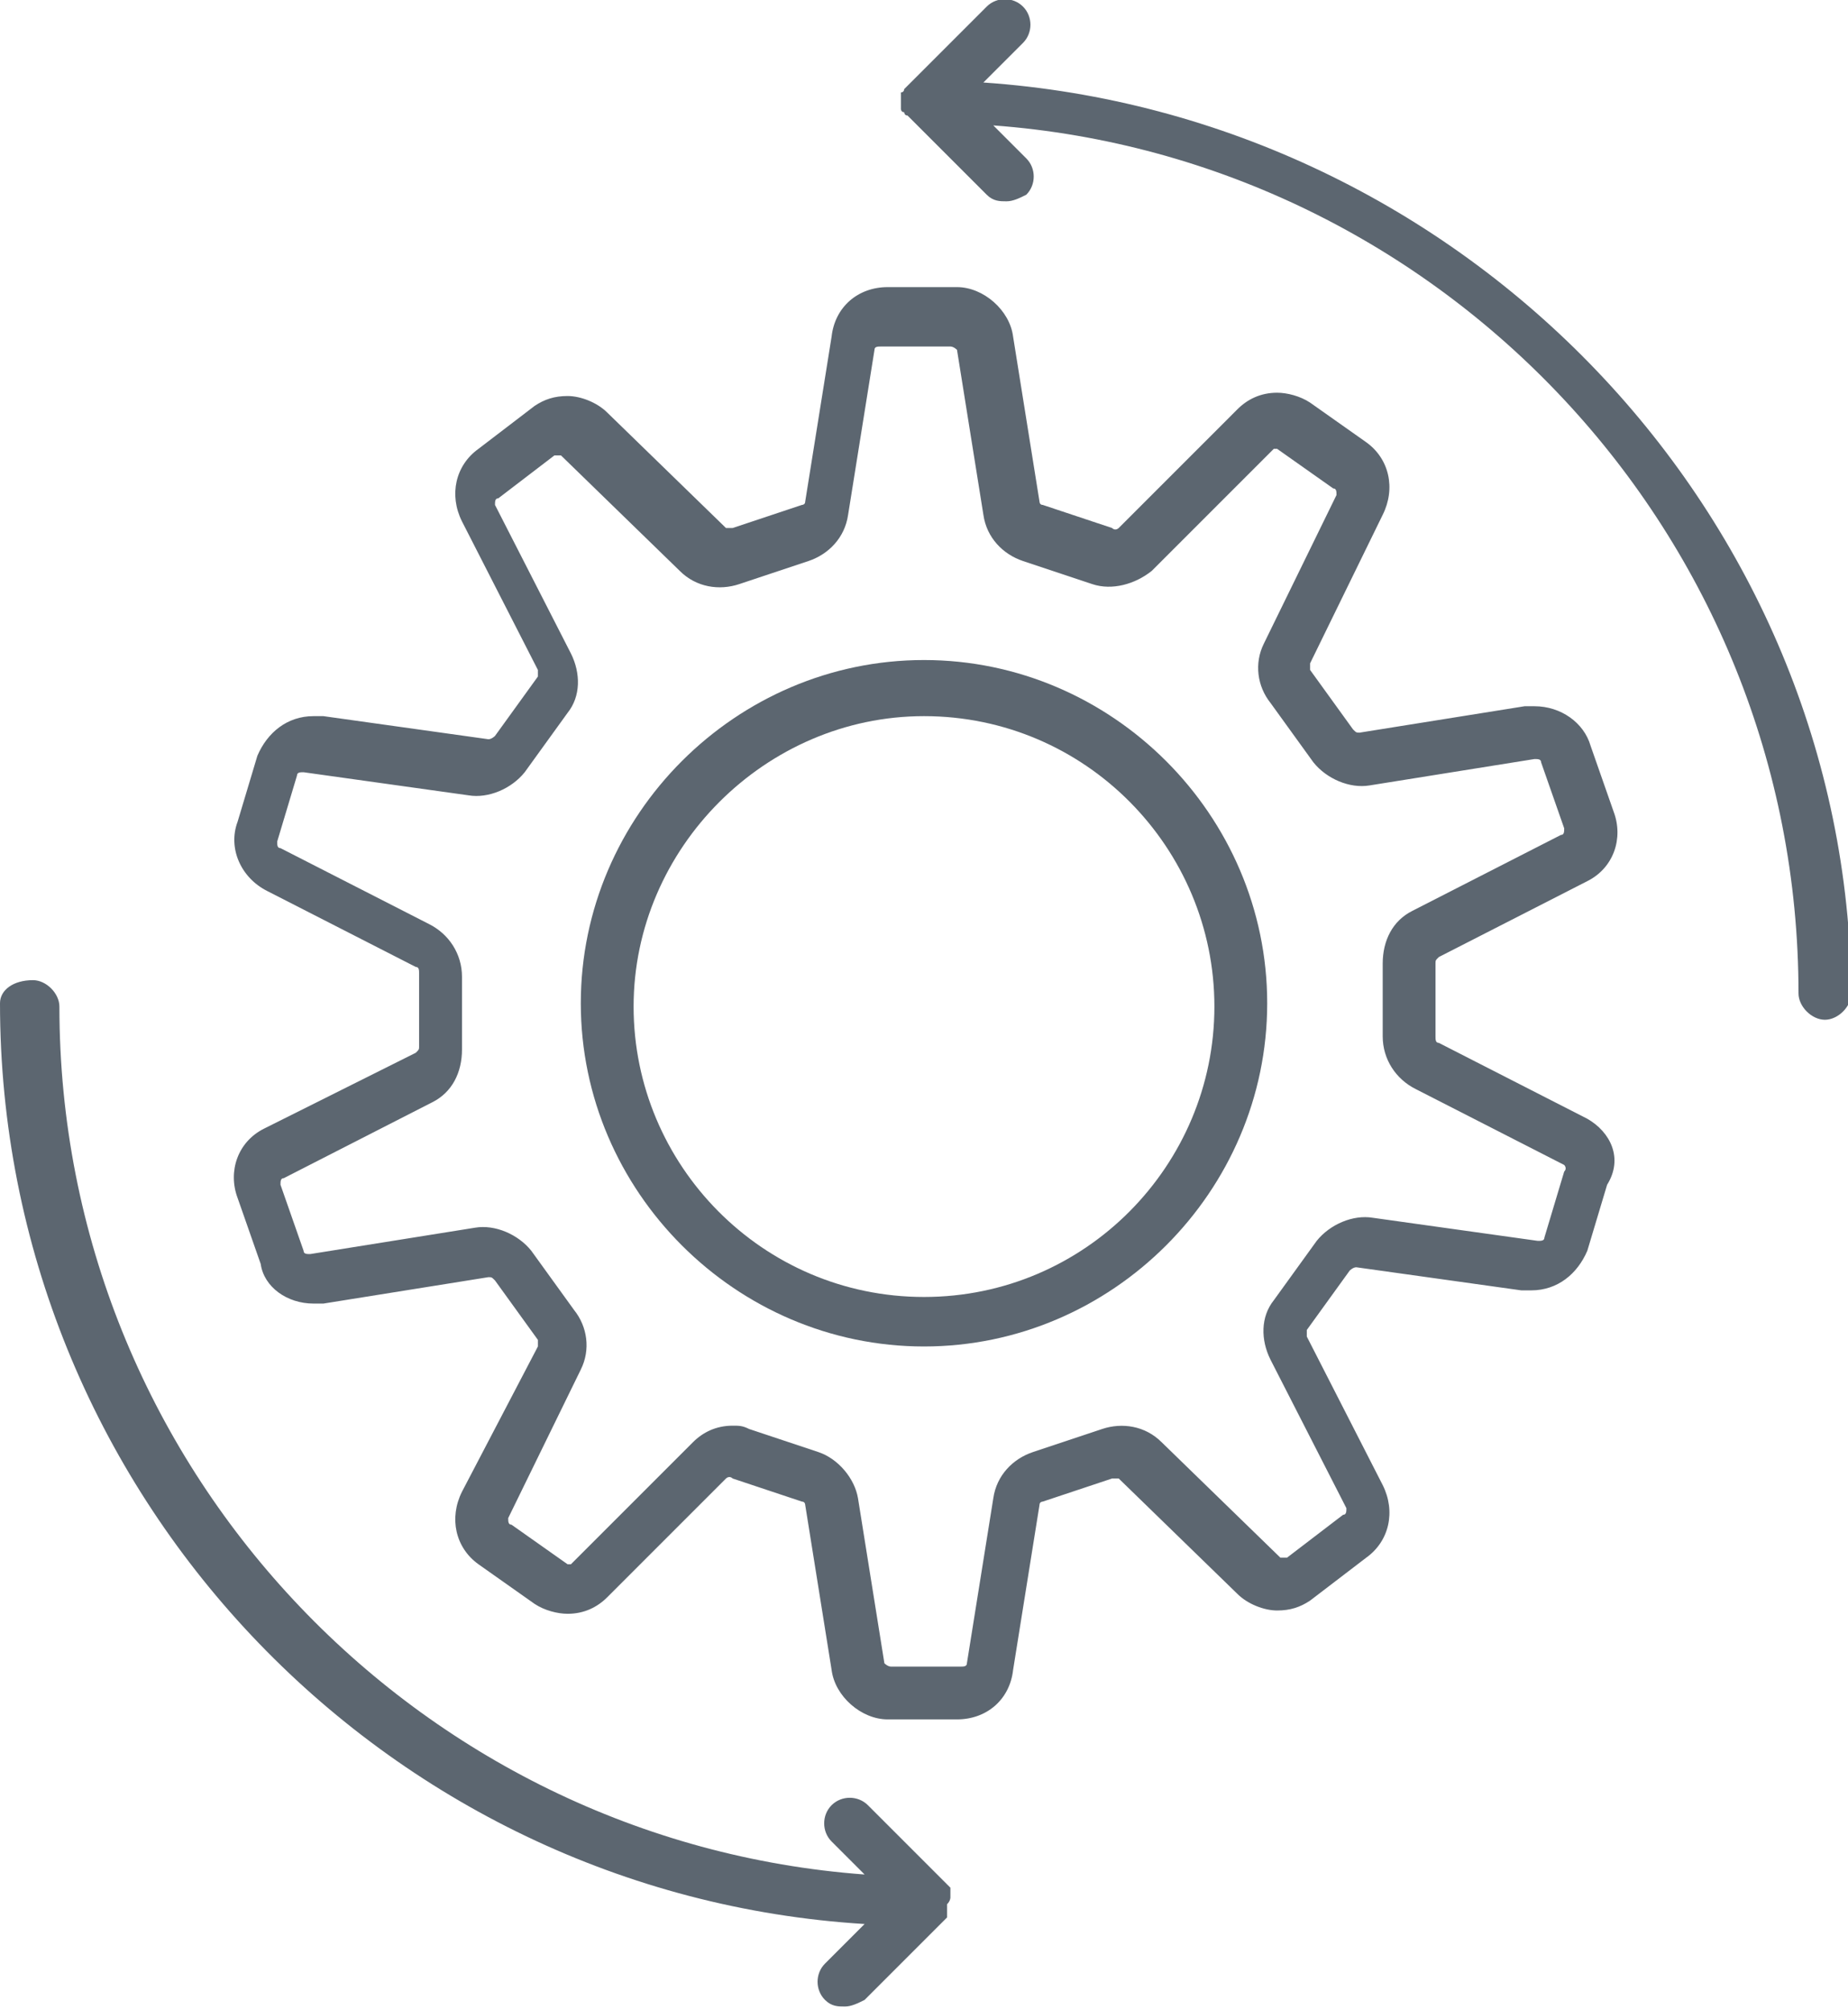
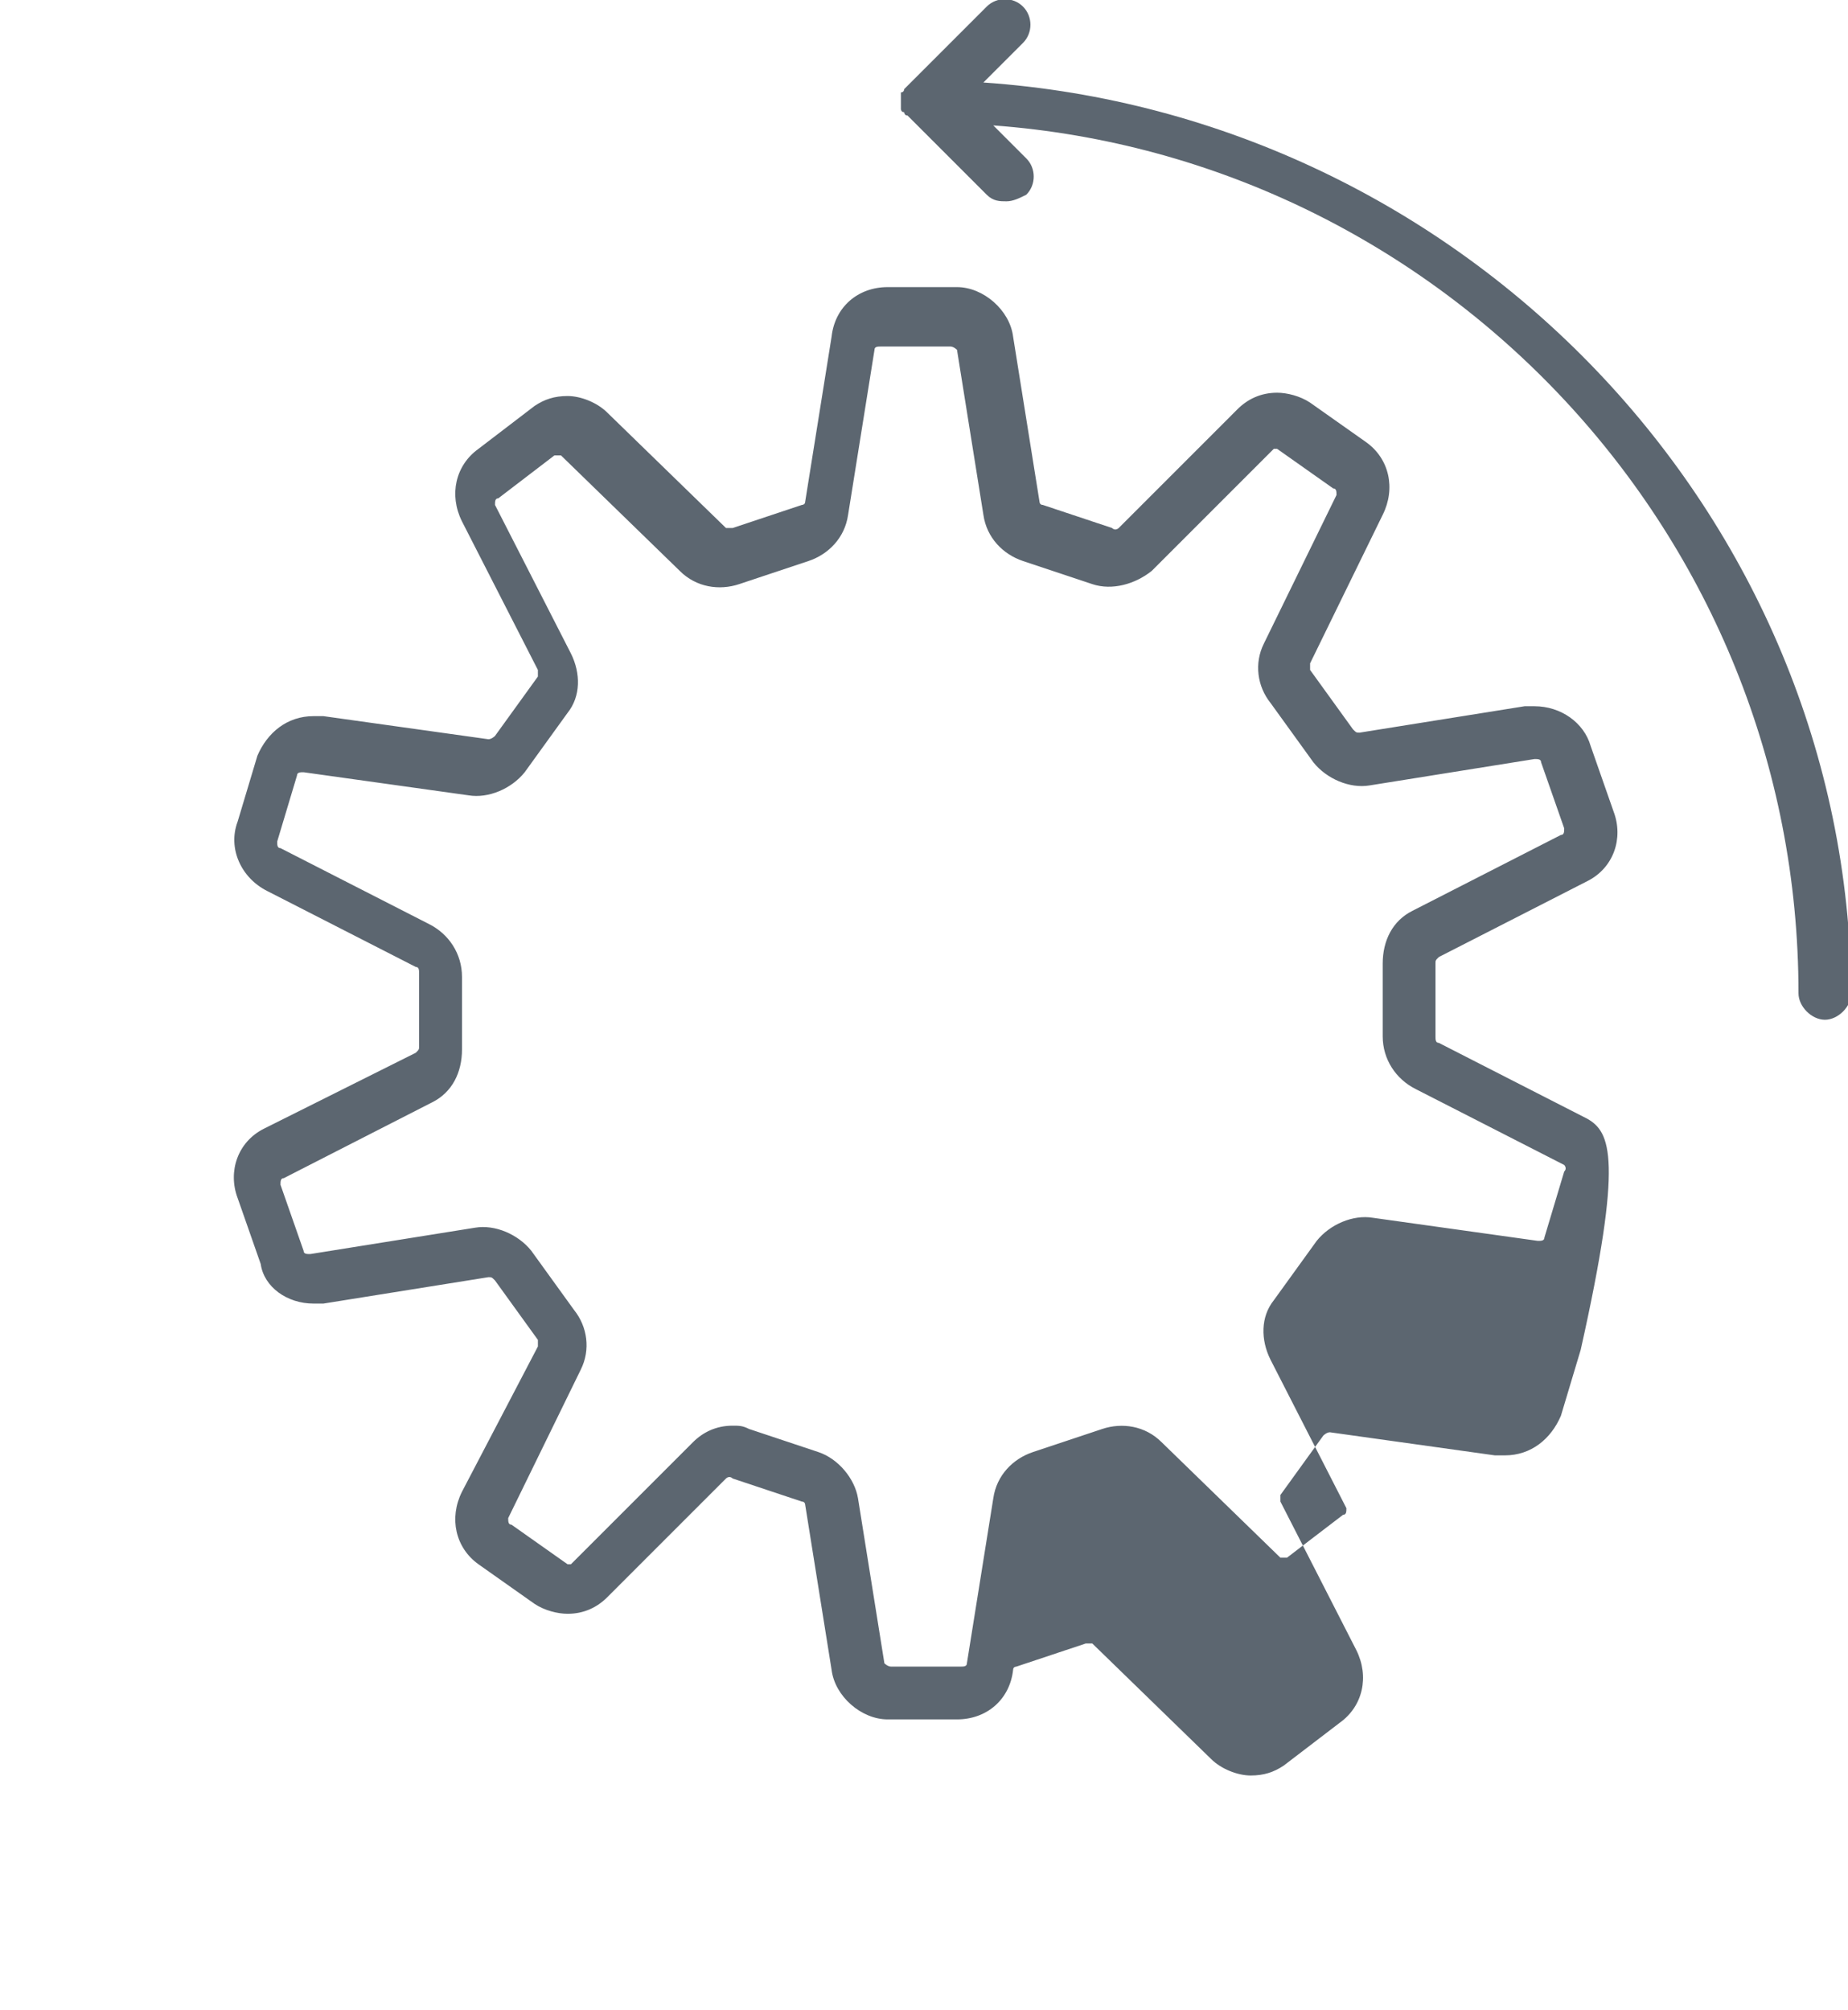
<svg xmlns="http://www.w3.org/2000/svg" xmlns:xlink="http://www.w3.org/1999/xlink" version="1.1" id="Layer_1" x="0px" y="0px" width="56px" height="60.9px" viewBox="0 0 56 60.9" style="enable-background:new 0 0 56 60.9;" xml:space="preserve">
  <style type="text/css">
	.st0{clip-path:url(#SVGID_2_);fill:#5C6670;}
</style>
  <g>
    <defs>
      <rect id="SVGID_1_" width="56" height="60.9" />
    </defs>
    <clipPath id="SVGID_2_">
      <use xlink:href="#SVGID_1_" style="overflow:visible;" />
    </clipPath>
-     <path class="st0" d="M28,39.3c-4.9,0-8.8-4-8.8-8.8s4-8.8,8.8-8.8c4.9,0,8.8,4,8.8,8.8S32.9,39.3,28,39.3 M28,20   c-5.7,0-10.4,4.7-10.4,10.4c0,5.7,4.7,10.4,10.4,10.4c5.7,0,10.4-4.7,10.4-10.4C38.4,24.7,33.7,20,28,20" />
-     <path class="st0" d="M47.4,35.5l-0.6,2c0,0.1-0.1,0.1-0.2,0.1h0l-5-0.7c-0.6-0.1-1.3,0.2-1.7,0.7l-1.3,1.8   c-0.4,0.5-0.4,1.2-0.1,1.8l2.3,4.5c0,0.1,0,0.2-0.1,0.2l-1.7,1.3c0,0-0.1,0-0.1,0c0,0-0.1,0-0.1,0l-3.6-3.5   c-0.5-0.5-1.2-0.6-1.8-0.4L31.3,44c-0.6,0.2-1.1,0.7-1.2,1.4l-0.8,5c0,0.1-0.1,0.1-0.2,0.1l-2.1,0l0,0.8v-0.8   c-0.1,0-0.2-0.1-0.2-0.1l-0.8-5c-0.1-0.6-0.6-1.2-1.2-1.4l-2.1-0.7c-0.2-0.1-0.3-0.1-0.5-0.1c-0.5,0-0.9,0.2-1.2,0.5l-3.6,3.6   c0,0-0.1,0.1-0.1,0.1c0,0-0.1,0-0.1,0l-1.7-1.2c-0.1,0-0.1-0.1-0.1-0.2l2.2-4.5c0.3-0.6,0.2-1.3-0.2-1.8l-1.3-1.8   c-0.4-0.5-1.1-0.8-1.7-0.7l-5,0.8c-0.1,0-0.2,0-0.2-0.1l-0.7-2c0-0.1,0-0.2,0.1-0.2l4.5-2.3c0.6-0.3,0.9-0.9,0.9-1.6l0-2.2   c0-0.7-0.4-1.3-1-1.6l-4.5-2.3c-0.1,0-0.1-0.1-0.1-0.2l0.6-2c0-0.1,0.1-0.1,0.2-0.1l5,0.7c0.6,0.1,1.3-0.2,1.7-0.7l1.3-1.8   c0.4-0.5,0.4-1.2,0.1-1.8l-2.3-4.5c0-0.1,0-0.2,0.1-0.2l1.7-1.3c0,0,0.1,0,0.1,0c0,0,0.1,0,0.1,0l3.6,3.5c0.5,0.5,1.2,0.6,1.8,0.4   l2.1-0.7c0.6-0.2,1.1-0.7,1.2-1.4l0.8-5c0-0.1,0.1-0.1,0.2-0.1l2.1,0c0.1,0,0.2,0.1,0.2,0.1l0.8,5c0.1,0.7,0.6,1.2,1.2,1.4l2.1,0.7   c0.6,0.2,1.3,0,1.8-0.4l3.6-3.6c0,0,0.1-0.1,0.1-0.1c0,0,0.1,0,0.1,0l1.7,1.2c0.1,0,0.1,0.1,0.1,0.2l-2.2,4.5   c-0.3,0.6-0.2,1.3,0.2,1.8l1.3,1.8c0.4,0.5,1.1,0.8,1.7,0.7l5-0.8c0.1,0,0.2,0,0.2,0.1l0.7,2c0,0.1,0,0.2-0.1,0.2l-4.5,2.3   c-0.6,0.3-0.9,0.9-0.9,1.6l0,2.2c0,0.7,0.4,1.3,1,1.6l4.5,2.3C47.4,35.3,47.5,35.4,47.4,35.5 M48.1,33.9l-4.5-2.3   c-0.1,0-0.1-0.1-0.1-0.2l0-2.2c0-0.1,0-0.1,0.1-0.2l4.5-2.3c0.8-0.4,1.1-1.3,0.8-2.1l-0.7-2c-0.2-0.7-0.9-1.2-1.7-1.2   c-0.1,0-0.2,0-0.3,0l-5,0.8c-0.1,0-0.1,0-0.2-0.1l-1.3-1.8c0-0.1,0-0.1,0-0.2l2.2-4.5c0.4-0.8,0.2-1.7-0.5-2.2l-1.7-1.2   c-0.3-0.2-0.7-0.3-1-0.3c-0.5,0-0.9,0.2-1.2,0.5L33.9,16c0,0-0.1,0.1-0.2,0l-2.1-0.7c-0.1,0-0.1-0.1-0.1-0.1l-0.8-5   c-0.1-0.8-0.9-1.5-1.7-1.5l-2.1,0c-0.9,0-1.6,0.6-1.7,1.5l-0.8,5c0,0.1-0.1,0.1-0.1,0.1l-2.1,0.7c-0.1,0-0.1,0-0.2,0l-3.6-3.5   c-0.3-0.3-0.8-0.5-1.2-0.5c-0.4,0-0.7,0.1-1,0.3l-1.7,1.3c-0.7,0.5-0.9,1.4-0.5,2.2l2.3,4.5c0,0.1,0,0.1,0,0.2l-1.3,1.8   c0,0-0.1,0.1-0.2,0.1l-5-0.7c-0.1,0-0.2,0-0.3,0c-0.8,0-1.4,0.5-1.7,1.2l-0.6,2c-0.3,0.8,0.1,1.7,0.9,2.1l4.5,2.3   c0.1,0,0.1,0.1,0.1,0.2l0,2.2c0,0.1,0,0.1-0.1,0.2L8,34.2c-0.8,0.4-1.1,1.3-0.8,2.1l0.7,2C8,39,8.7,39.5,9.5,39.5   c0.1,0,0.2,0,0.3,0l5-0.8c0.1,0,0.1,0,0.2,0.1l1.3,1.8c0,0.1,0,0.1,0,0.2L14,45.2c-0.4,0.8-0.2,1.7,0.5,2.2l1.7,1.2   c0.3,0.2,0.7,0.3,1,0.3c0.5,0,0.9-0.2,1.2-0.5l3.6-3.6c0,0,0.1-0.1,0.2,0l2.1,0.7c0.1,0,0.1,0.1,0.1,0.1l0.8,5   c0.1,0.8,0.9,1.5,1.7,1.5h0l2.1,0c0.9,0,1.6-0.6,1.7-1.5l0.8-5c0-0.1,0.1-0.1,0.1-0.1l2.1-0.7c0.1,0,0.1,0,0.2,0l3.6,3.5   c0.3,0.3,0.8,0.5,1.2,0.5c0.4,0,0.7-0.1,1-0.3l1.7-1.3c0.7-0.5,0.9-1.4,0.5-2.2l-2.3-4.5c0-0.1,0-0.1,0-0.2l1.3-1.8   c0,0,0.1-0.1,0.2-0.1l5,0.7c0.1,0,0.2,0,0.3,0c0.8,0,1.4-0.5,1.7-1.2l0.6-2C49.2,35.1,48.8,34.3,48.1,33.9" />
+     <path class="st0" d="M47.4,35.5l-0.6,2c0,0.1-0.1,0.1-0.2,0.1h0l-5-0.7c-0.6-0.1-1.3,0.2-1.7,0.7l-1.3,1.8   c-0.4,0.5-0.4,1.2-0.1,1.8l2.3,4.5c0,0.1,0,0.2-0.1,0.2l-1.7,1.3c0,0-0.1,0-0.1,0c0,0-0.1,0-0.1,0l-3.6-3.5   c-0.5-0.5-1.2-0.6-1.8-0.4L31.3,44c-0.6,0.2-1.1,0.7-1.2,1.4l-0.8,5c0,0.1-0.1,0.1-0.2,0.1l-2.1,0l0,0.8v-0.8   c-0.1,0-0.2-0.1-0.2-0.1l-0.8-5c-0.1-0.6-0.6-1.2-1.2-1.4l-2.1-0.7c-0.2-0.1-0.3-0.1-0.5-0.1c-0.5,0-0.9,0.2-1.2,0.5l-3.6,3.6   c0,0-0.1,0.1-0.1,0.1c0,0-0.1,0-0.1,0l-1.7-1.2c-0.1,0-0.1-0.1-0.1-0.2l2.2-4.5c0.3-0.6,0.2-1.3-0.2-1.8l-1.3-1.8   c-0.4-0.5-1.1-0.8-1.7-0.7l-5,0.8c-0.1,0-0.2,0-0.2-0.1l-0.7-2c0-0.1,0-0.2,0.1-0.2l4.5-2.3c0.6-0.3,0.9-0.9,0.9-1.6l0-2.2   c0-0.7-0.4-1.3-1-1.6l-4.5-2.3c-0.1,0-0.1-0.1-0.1-0.2l0.6-2c0-0.1,0.1-0.1,0.2-0.1l5,0.7c0.6,0.1,1.3-0.2,1.7-0.7l1.3-1.8   c0.4-0.5,0.4-1.2,0.1-1.8l-2.3-4.5c0-0.1,0-0.2,0.1-0.2l1.7-1.3c0,0,0.1,0,0.1,0c0,0,0.1,0,0.1,0l3.6,3.5c0.5,0.5,1.2,0.6,1.8,0.4   l2.1-0.7c0.6-0.2,1.1-0.7,1.2-1.4l0.8-5c0-0.1,0.1-0.1,0.2-0.1l2.1,0c0.1,0,0.2,0.1,0.2,0.1l0.8,5c0.1,0.7,0.6,1.2,1.2,1.4l2.1,0.7   c0.6,0.2,1.3,0,1.8-0.4l3.6-3.6c0,0,0.1-0.1,0.1-0.1c0,0,0.1,0,0.1,0l1.7,1.2c0.1,0,0.1,0.1,0.1,0.2l-2.2,4.5   c-0.3,0.6-0.2,1.3,0.2,1.8l1.3,1.8c0.4,0.5,1.1,0.8,1.7,0.7l5-0.8c0.1,0,0.2,0,0.2,0.1l0.7,2c0,0.1,0,0.2-0.1,0.2l-4.5,2.3   c-0.6,0.3-0.9,0.9-0.9,1.6l0,2.2c0,0.7,0.4,1.3,1,1.6l4.5,2.3C47.4,35.3,47.5,35.4,47.4,35.5 M48.1,33.9l-4.5-2.3   c-0.1,0-0.1-0.1-0.1-0.2l0-2.2c0-0.1,0-0.1,0.1-0.2l4.5-2.3c0.8-0.4,1.1-1.3,0.8-2.1l-0.7-2c-0.2-0.7-0.9-1.2-1.7-1.2   c-0.1,0-0.2,0-0.3,0l-5,0.8c-0.1,0-0.1,0-0.2-0.1l-1.3-1.8c0-0.1,0-0.1,0-0.2l2.2-4.5c0.4-0.8,0.2-1.7-0.5-2.2l-1.7-1.2   c-0.3-0.2-0.7-0.3-1-0.3c-0.5,0-0.9,0.2-1.2,0.5L33.9,16c0,0-0.1,0.1-0.2,0l-2.1-0.7c-0.1,0-0.1-0.1-0.1-0.1l-0.8-5   c-0.1-0.8-0.9-1.5-1.7-1.5l-2.1,0c-0.9,0-1.6,0.6-1.7,1.5l-0.8,5c0,0.1-0.1,0.1-0.1,0.1l-2.1,0.7c-0.1,0-0.1,0-0.2,0l-3.6-3.5   c-0.3-0.3-0.8-0.5-1.2-0.5c-0.4,0-0.7,0.1-1,0.3l-1.7,1.3c-0.7,0.5-0.9,1.4-0.5,2.2l2.3,4.5c0,0.1,0,0.1,0,0.2l-1.3,1.8   c0,0-0.1,0.1-0.2,0.1l-5-0.7c-0.1,0-0.2,0-0.3,0c-0.8,0-1.4,0.5-1.7,1.2l-0.6,2c-0.3,0.8,0.1,1.7,0.9,2.1l4.5,2.3   c0.1,0,0.1,0.1,0.1,0.2l0,2.2c0,0.1,0,0.1-0.1,0.2L8,34.2c-0.8,0.4-1.1,1.3-0.8,2.1l0.7,2C8,39,8.7,39.5,9.5,39.5   c0.1,0,0.2,0,0.3,0l5-0.8c0.1,0,0.1,0,0.2,0.1l1.3,1.8c0,0.1,0,0.1,0,0.2L14,45.2c-0.4,0.8-0.2,1.7,0.5,2.2l1.7,1.2   c0.3,0.2,0.7,0.3,1,0.3c0.5,0,0.9-0.2,1.2-0.5l3.6-3.6c0,0,0.1-0.1,0.2,0l2.1,0.7c0.1,0,0.1,0.1,0.1,0.1l0.8,5   c0.1,0.8,0.9,1.5,1.7,1.5h0l2.1,0c0.9,0,1.6-0.6,1.7-1.5c0-0.1,0.1-0.1,0.1-0.1l2.1-0.7c0.1,0,0.1,0,0.2,0l3.6,3.5   c0.3,0.3,0.8,0.5,1.2,0.5c0.4,0,0.7-0.1,1-0.3l1.7-1.3c0.7-0.5,0.9-1.4,0.5-2.2l-2.3-4.5c0-0.1,0-0.1,0-0.2l1.3-1.8   c0,0,0.1-0.1,0.2-0.1l5,0.7c0.1,0,0.2,0,0.3,0c0.8,0,1.4-0.5,1.7-1.2l0.6-2C49.2,35.1,48.8,34.3,48.1,33.9" />
    <path class="st0" d="M29.8,2.5L31,1.3c0.3-0.3,0.3-0.8,0-1.1c-0.3-0.3-0.8-0.3-1.1,0l-2.4,2.4c0,0,0,0-0.1,0.1c0,0,0,0,0,0   c0,0,0,0.1-0.1,0.1c0,0,0,0,0,0c0,0,0,0.1,0,0.1c0,0,0,0,0,0c0,0.1,0,0.2,0,0.3c0,0,0,0,0,0c0,0,0,0.1,0,0.1c0,0,0,0,0,0   c0,0,0,0.1,0.1,0.1c0,0,0,0,0,0c0,0,0,0.1,0.1,0.1l2.4,2.4c0.2,0.2,0.4,0.2,0.6,0.2c0.2,0,0.4-0.1,0.6-0.2c0.3-0.3,0.3-0.8,0-1.1   l-1-1c13.6,1,24.4,12.4,24.4,26.3c0,0.4,0.4,0.8,0.8,0.8c0.4,0,0.8-0.4,0.8-0.8C56,15.6,44.4,3.5,29.8,2.5" />
-     <path class="st0" d="M28.8,57.5C28.8,57.5,28.8,57.5,28.8,57.5c0-0.1,0-0.1,0-0.1c0,0,0,0,0-0.1c0,0,0,0,0-0.1c0,0-0.1-0.1-0.1-0.1   c0,0,0,0,0,0l-2.4-2.4c-0.3-0.3-0.8-0.3-1.1,0c-0.3,0.3-0.3,0.8,0,1.1l1,1c-13.6-1-24.4-12.4-24.4-26.3c0-0.4-0.4-0.8-0.8-0.8   C0.4,29.7,0,30,0,30.4c0,14.8,11.6,27,26.2,27.9L25,59.5c-0.3,0.3-0.3,0.8,0,1.1c0.2,0.2,0.4,0.2,0.6,0.2s0.4-0.1,0.6-0.2l2.4-2.4   c0,0,0.1-0.1,0.1-0.1c0,0,0,0,0,0c0,0,0-0.1,0-0.1c0,0,0,0,0-0.1c0,0,0,0,0-0.1c0,0,0-0.1,0-0.1c0,0,0,0,0,0v0   C28.8,57.6,28.8,57.5,28.8,57.5" />
  </g>
</svg>